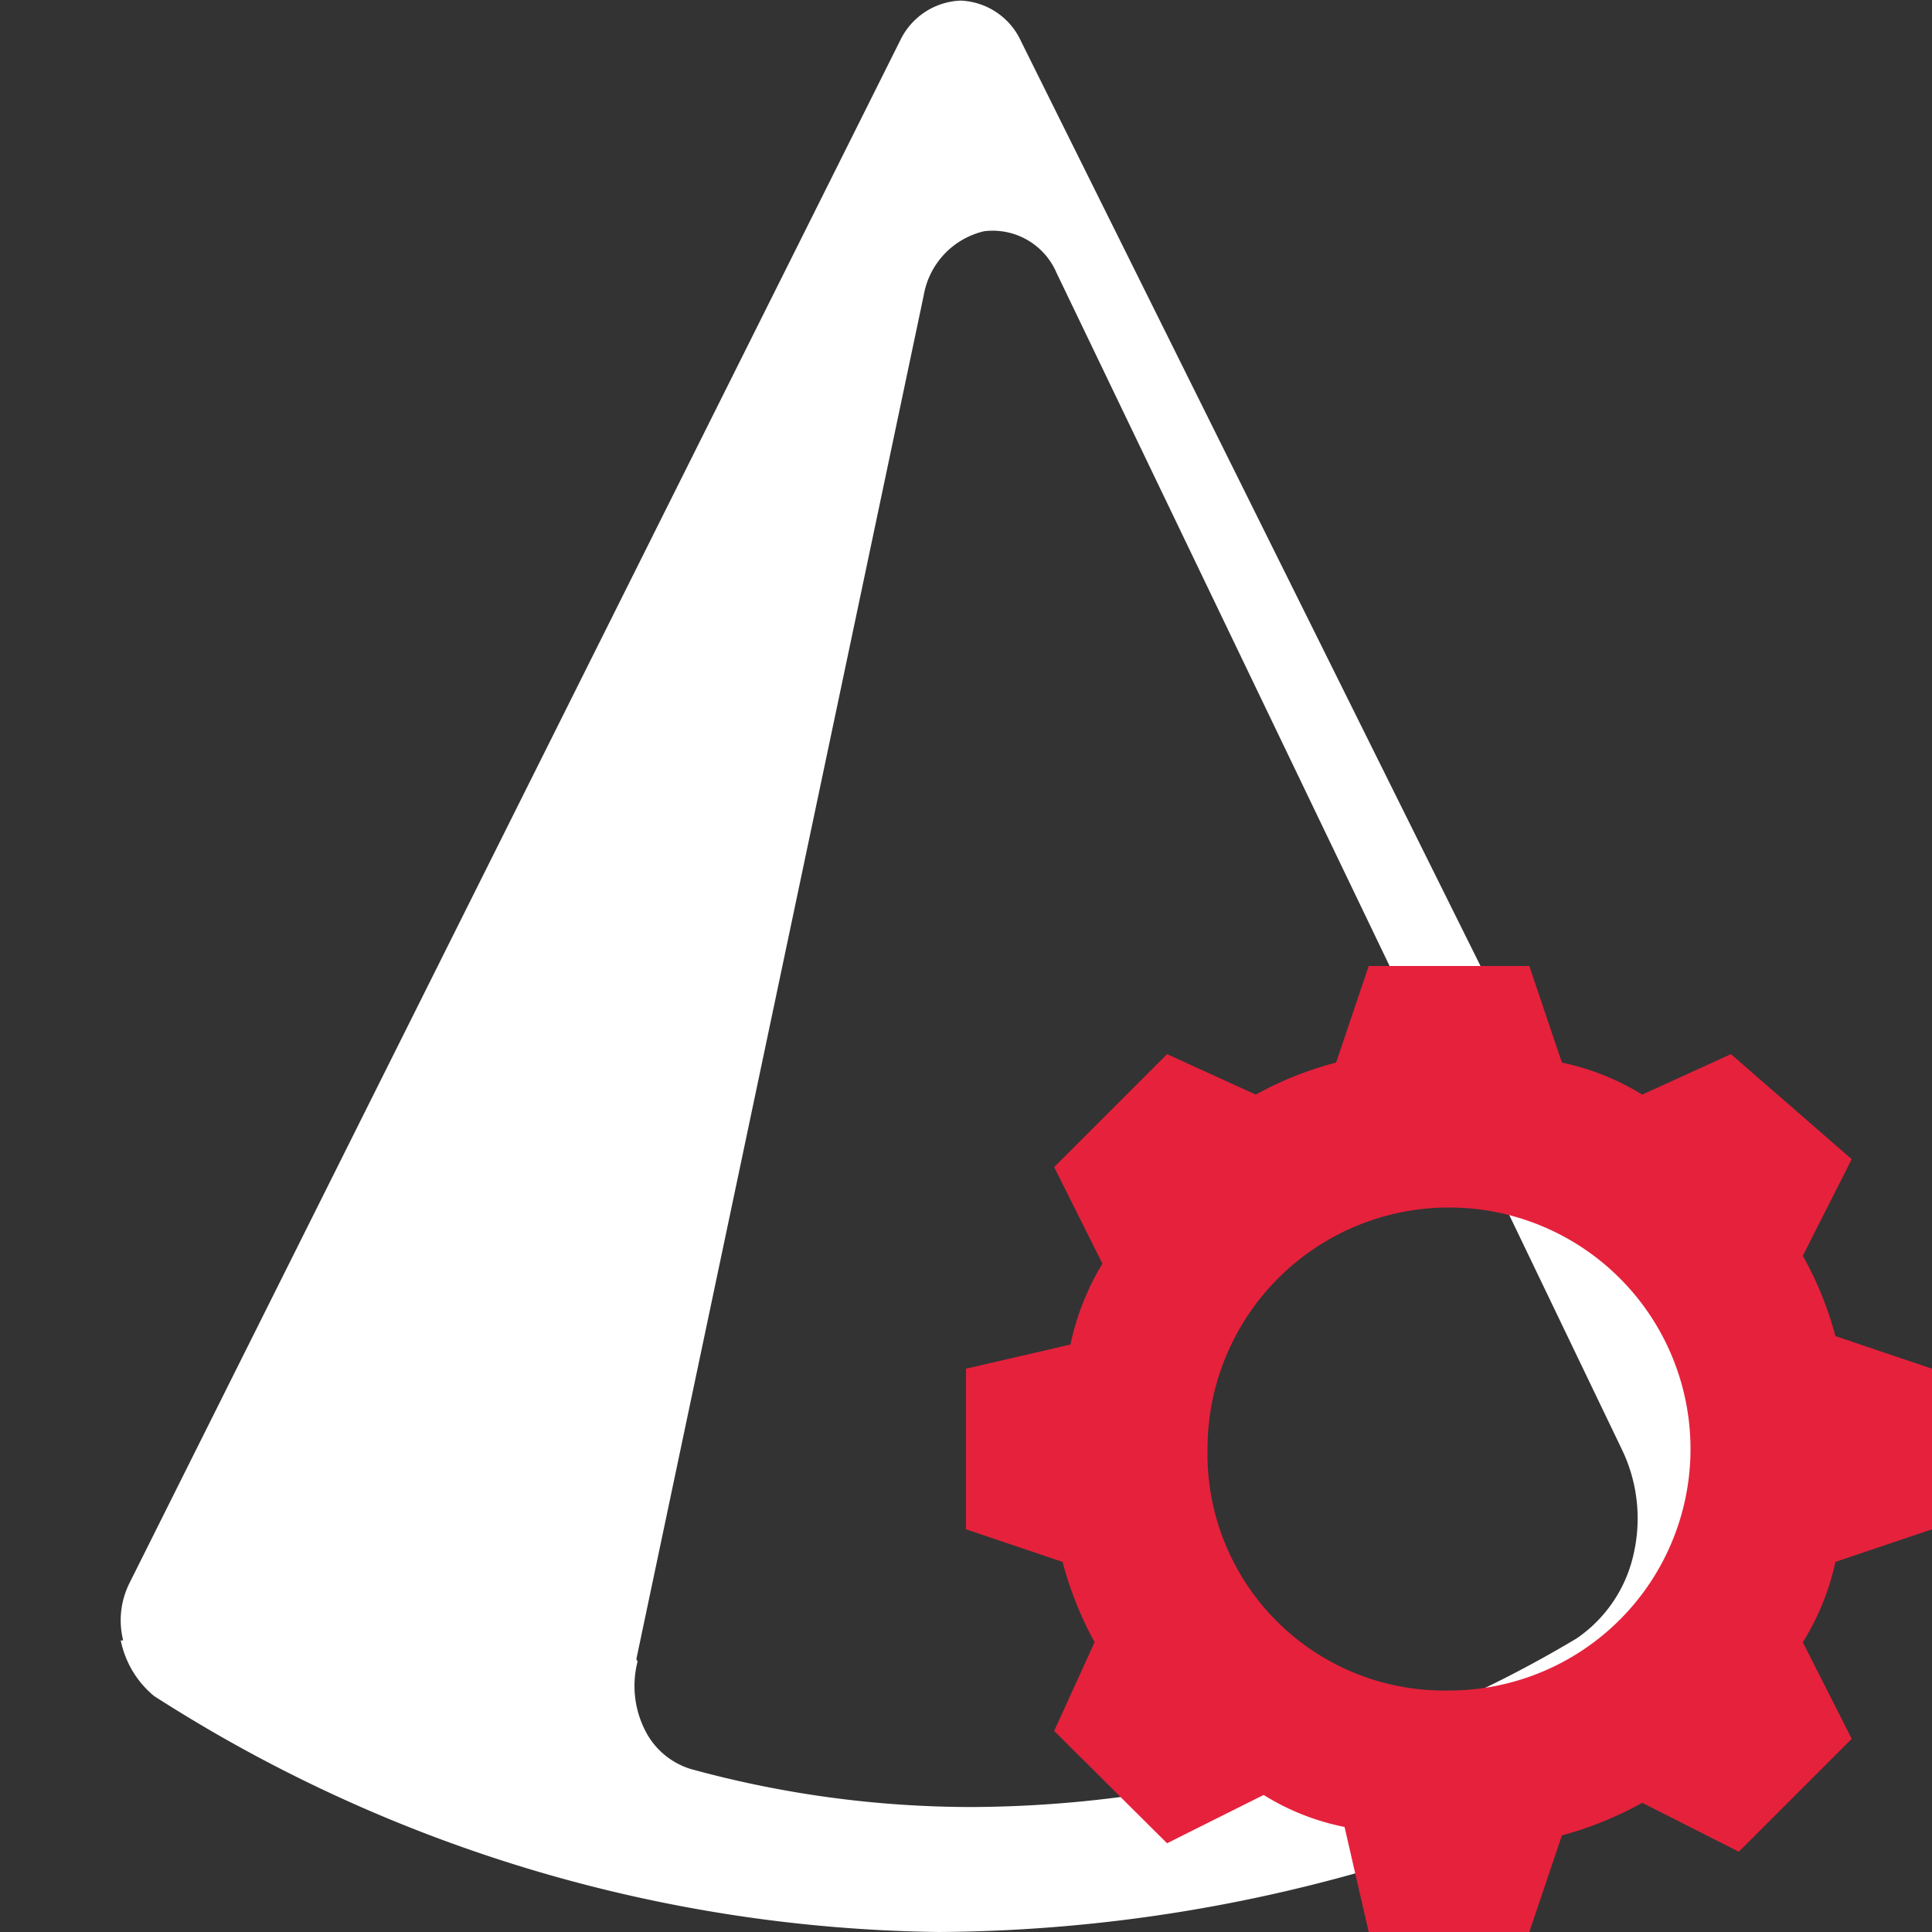
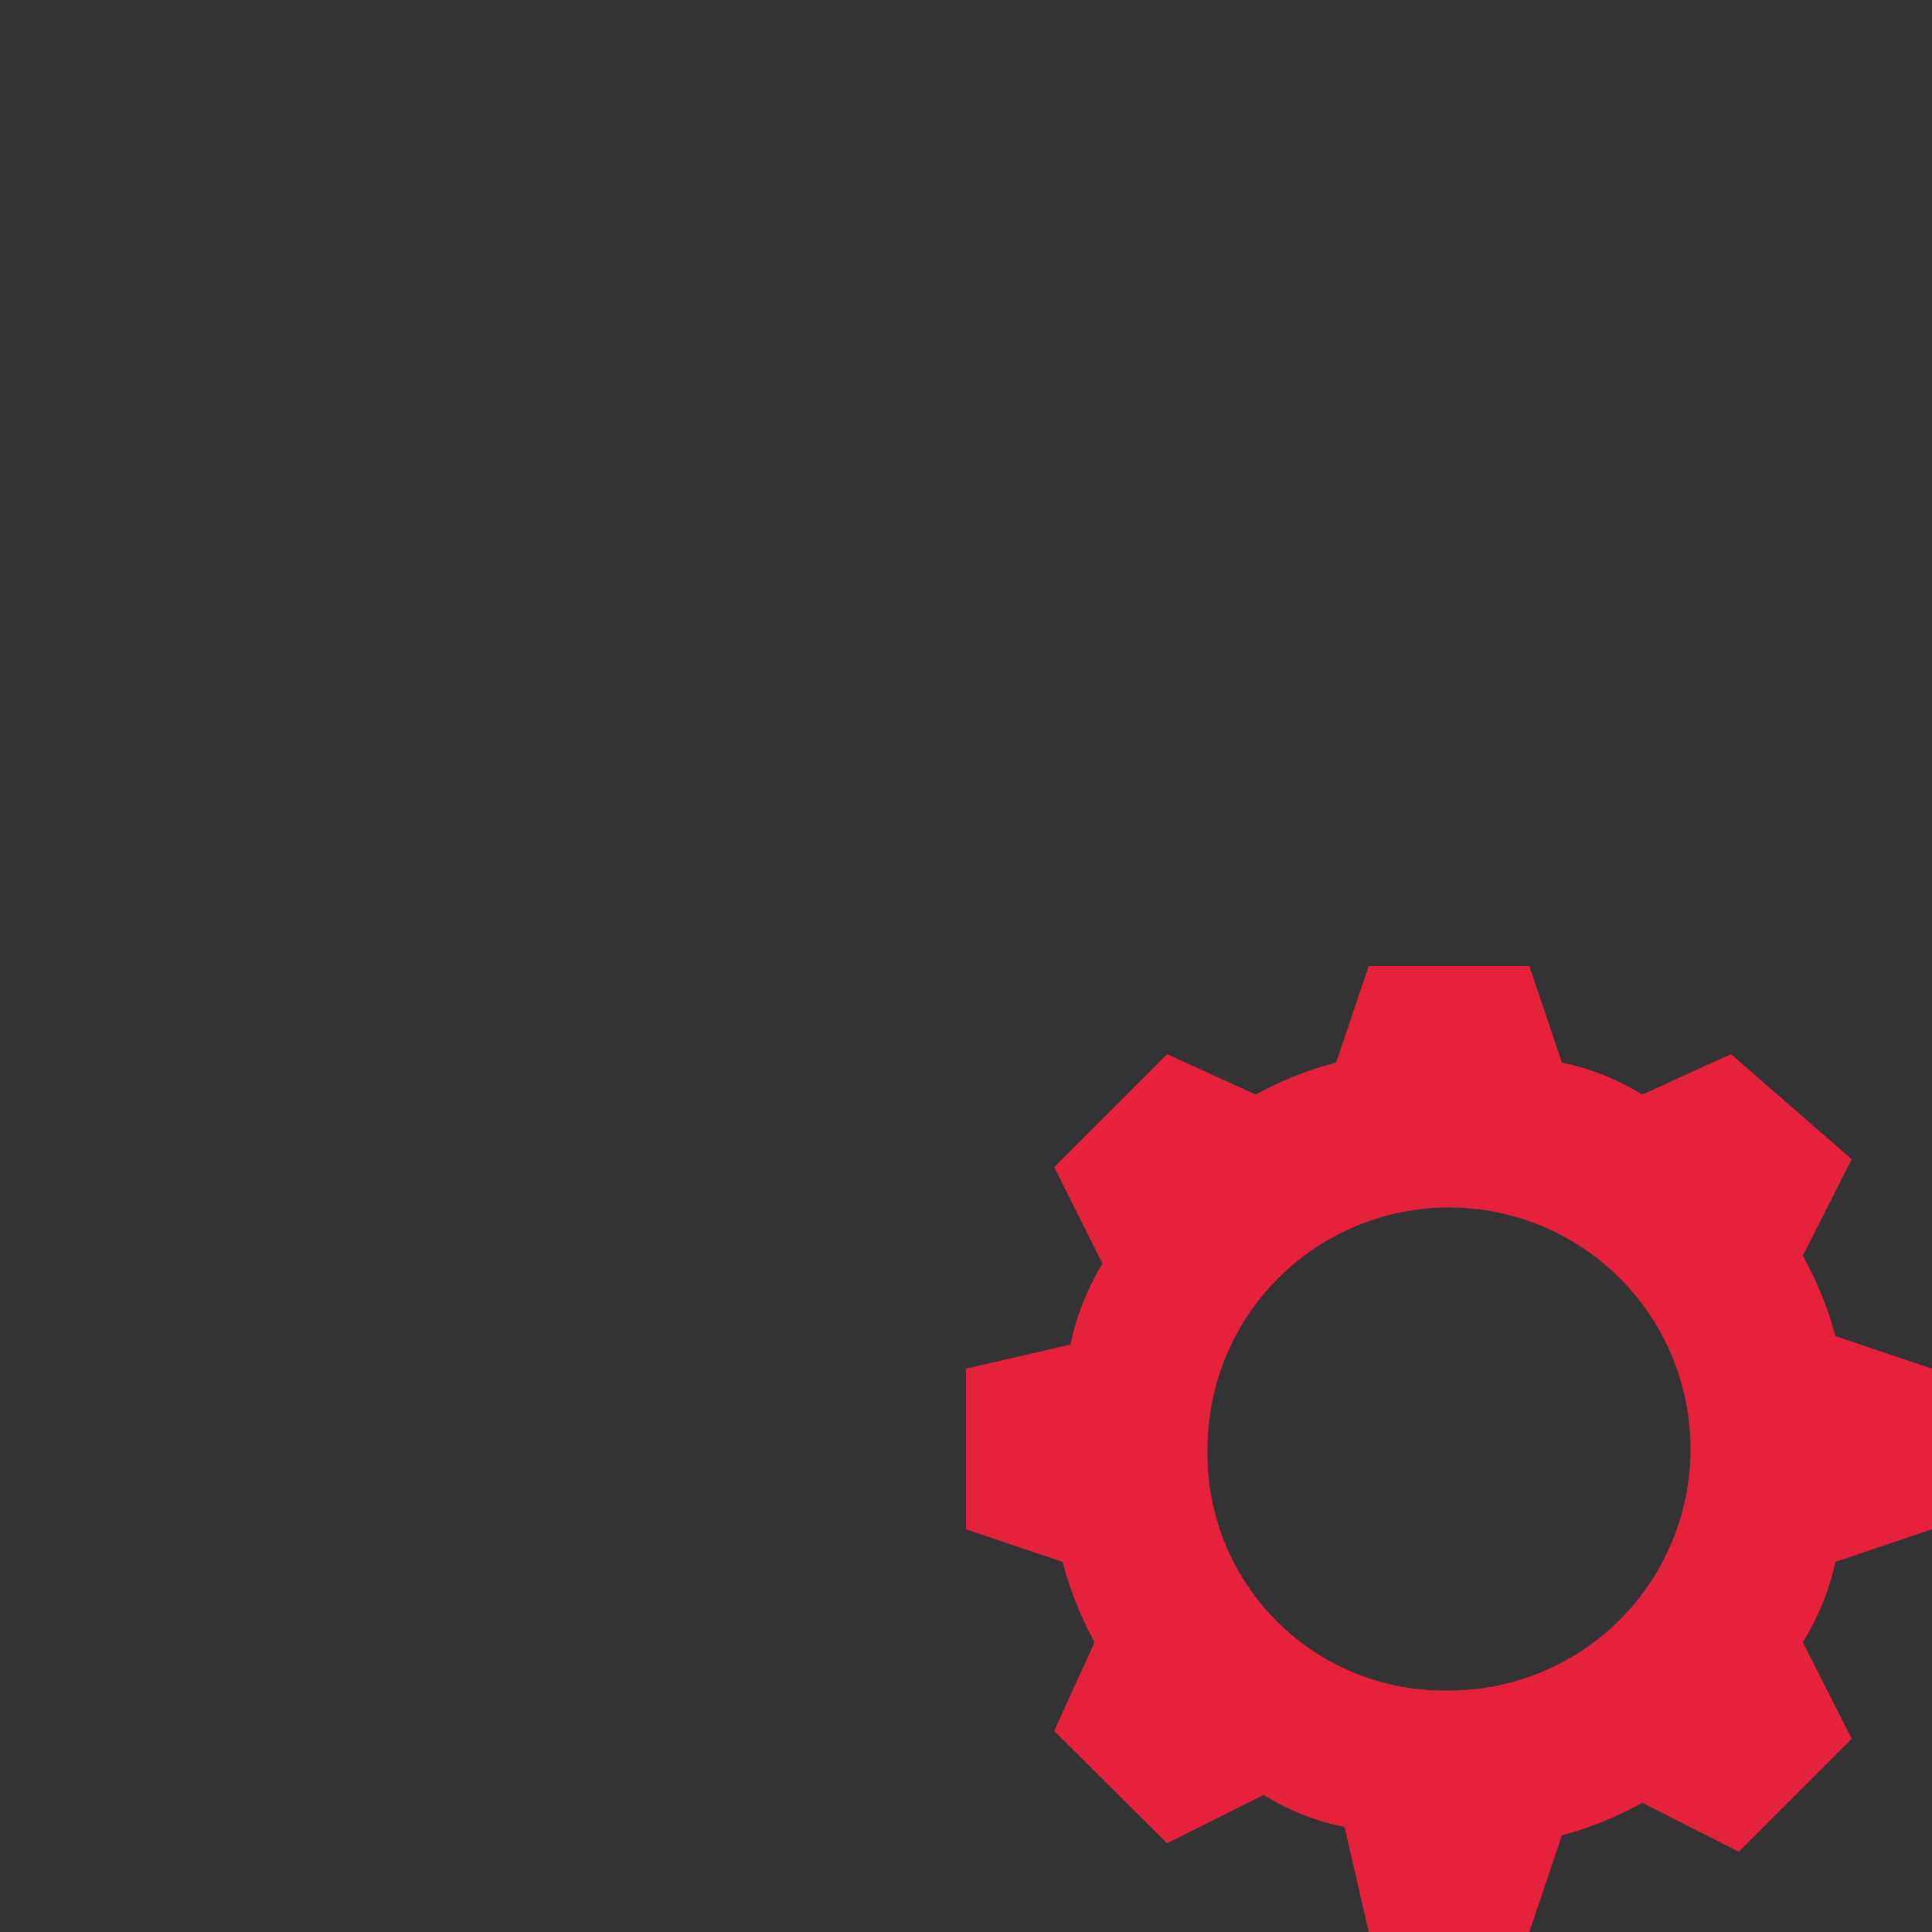
<svg xmlns="http://www.w3.org/2000/svg" id="Calque_1" data-name="Calque 1" viewBox="0 0 32 32">
  <rect x="0" y="0" width="32" height="32" fill="#333333" stroke="none" />
  <defs>
    <style>.cls-1{fill:none;}.cls-2{clip-path:url(#clip-path);}.cls-3{fill:#fff;}.cls-4{fill:#e6213c;}</style>
    <clipPath id="clip-path">
      <rect class="cls-1" x="2" width="28" height="32" />
    </clipPath>
  </defs>
  <title>CmdEditCone</title>
  <g id="cone">
    <g class="cls-2">
-       <path class="cls-3" d="M2,27.17a1.61,1.61,0,0,0,.55.92,24.6,24.6,0,0,0,13,3.91h0a26.12,26.12,0,0,0,13.62-3.93,1.36,1.36,0,0,0,.53-.85,1.44,1.44,0,0,0-.1-1L16.91.68a1.15,1.15,0,0,0-1-.67,1.16,1.16,0,0,0-1,.66L2.14,26.23a1.38,1.38,0,0,0-.1.94Zm8.54.31L15.3,4.89a1.32,1.32,0,0,1,1-1.06,1.15,1.15,0,0,1,1.2.69L26.86,24a2.63,2.63,0,0,1,.2,1.73,2.29,2.29,0,0,1-.95,1.41,19.68,19.68,0,0,1-10,2.79,17.58,17.58,0,0,1-4.67-.63,1.26,1.26,0,0,1-.77-.67,1.63,1.63,0,0,1-.11-1.11Zm0,0" />
-     </g>
+       </g>
  </g>
  <path id="edit_small" data-name="edit small" class="cls-4" d="M32,25.33V22.67l-1.6-.54a5.72,5.72,0,0,0-.54-1.33l.81-1.6-2-1.74-1.47.67a4.16,4.16,0,0,0-1.33-.53L25.33,16H22.67l-.54,1.6a5.68,5.68,0,0,0-1.33.53l-1.47-.67-1.87,1.87.8,1.6a4.27,4.27,0,0,0-.53,1.34l-1.73.4v2.66l1.6.54a5.85,5.85,0,0,0,.53,1.33l-.67,1.47,1.87,1.86,1.6-.8a4,4,0,0,0,1.34.53l.4,1.74h2.66l.54-1.6a5.9,5.9,0,0,0,1.33-.54l1.6.81,1.87-1.87-.81-1.6a4.17,4.17,0,0,0,.54-1.33ZM20,24a4,4,0,1,1,4,4,3.92,3.92,0,0,1-4-4Zm0,0" />
</svg>